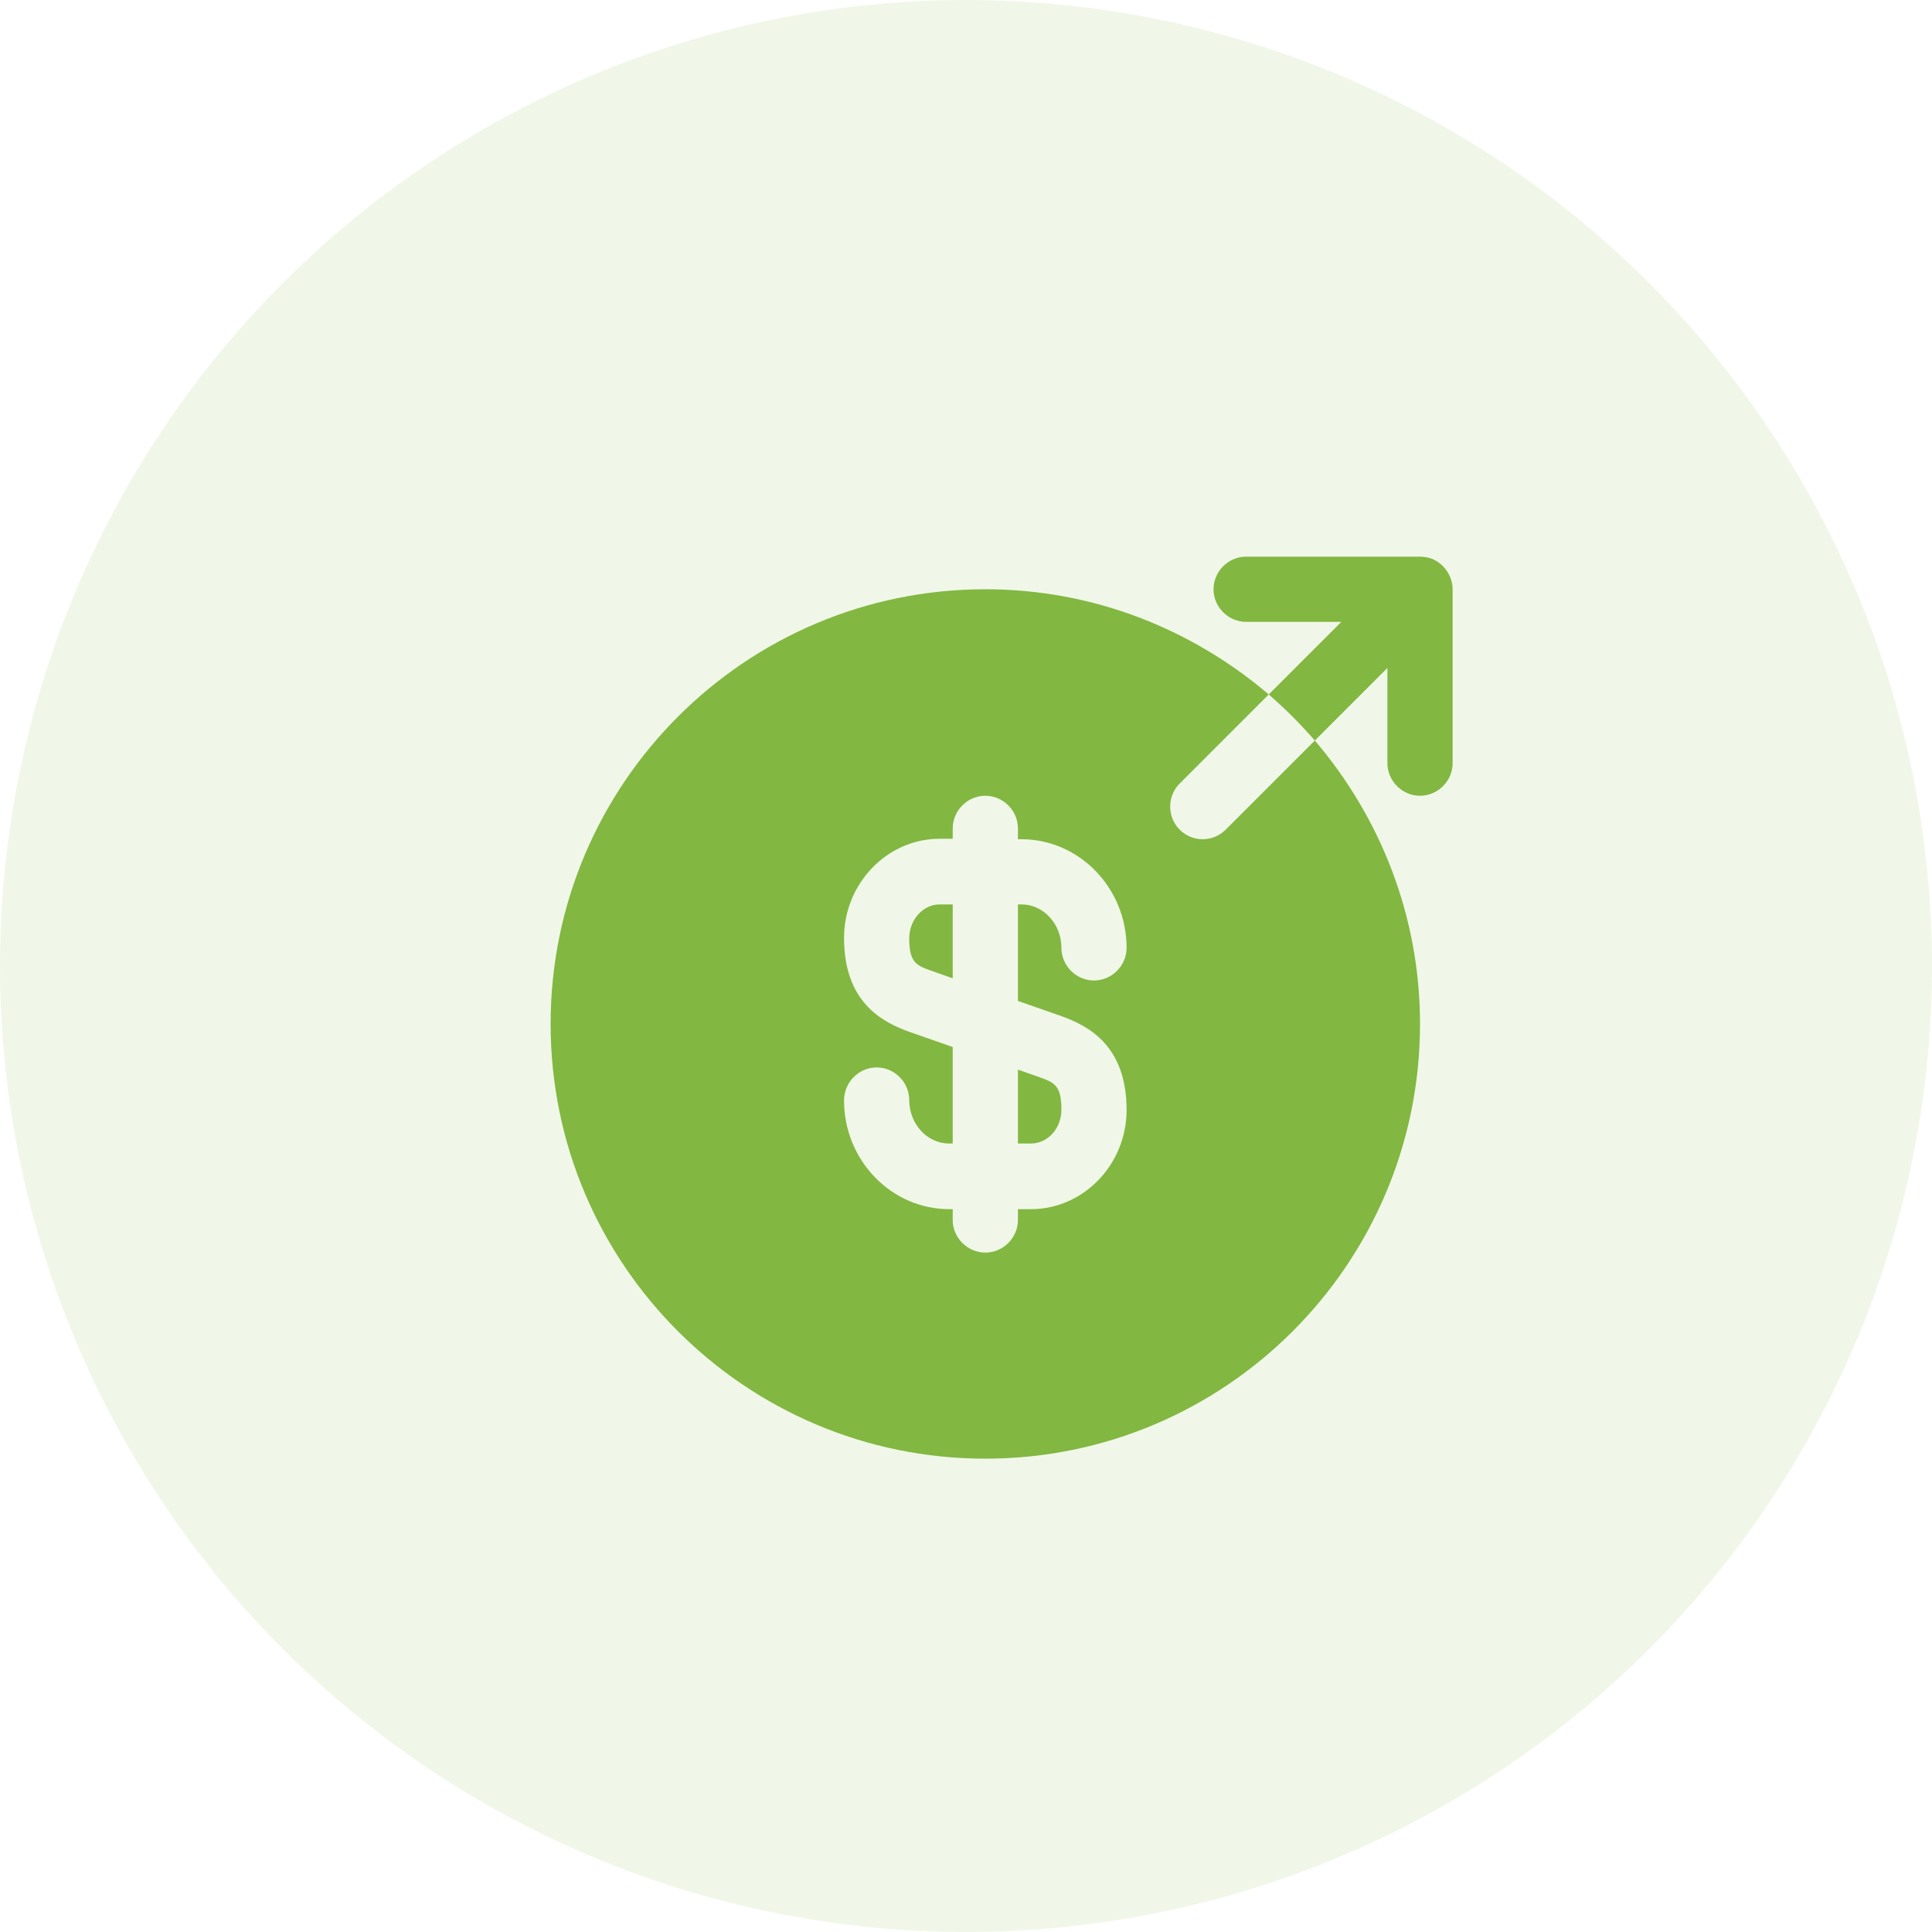
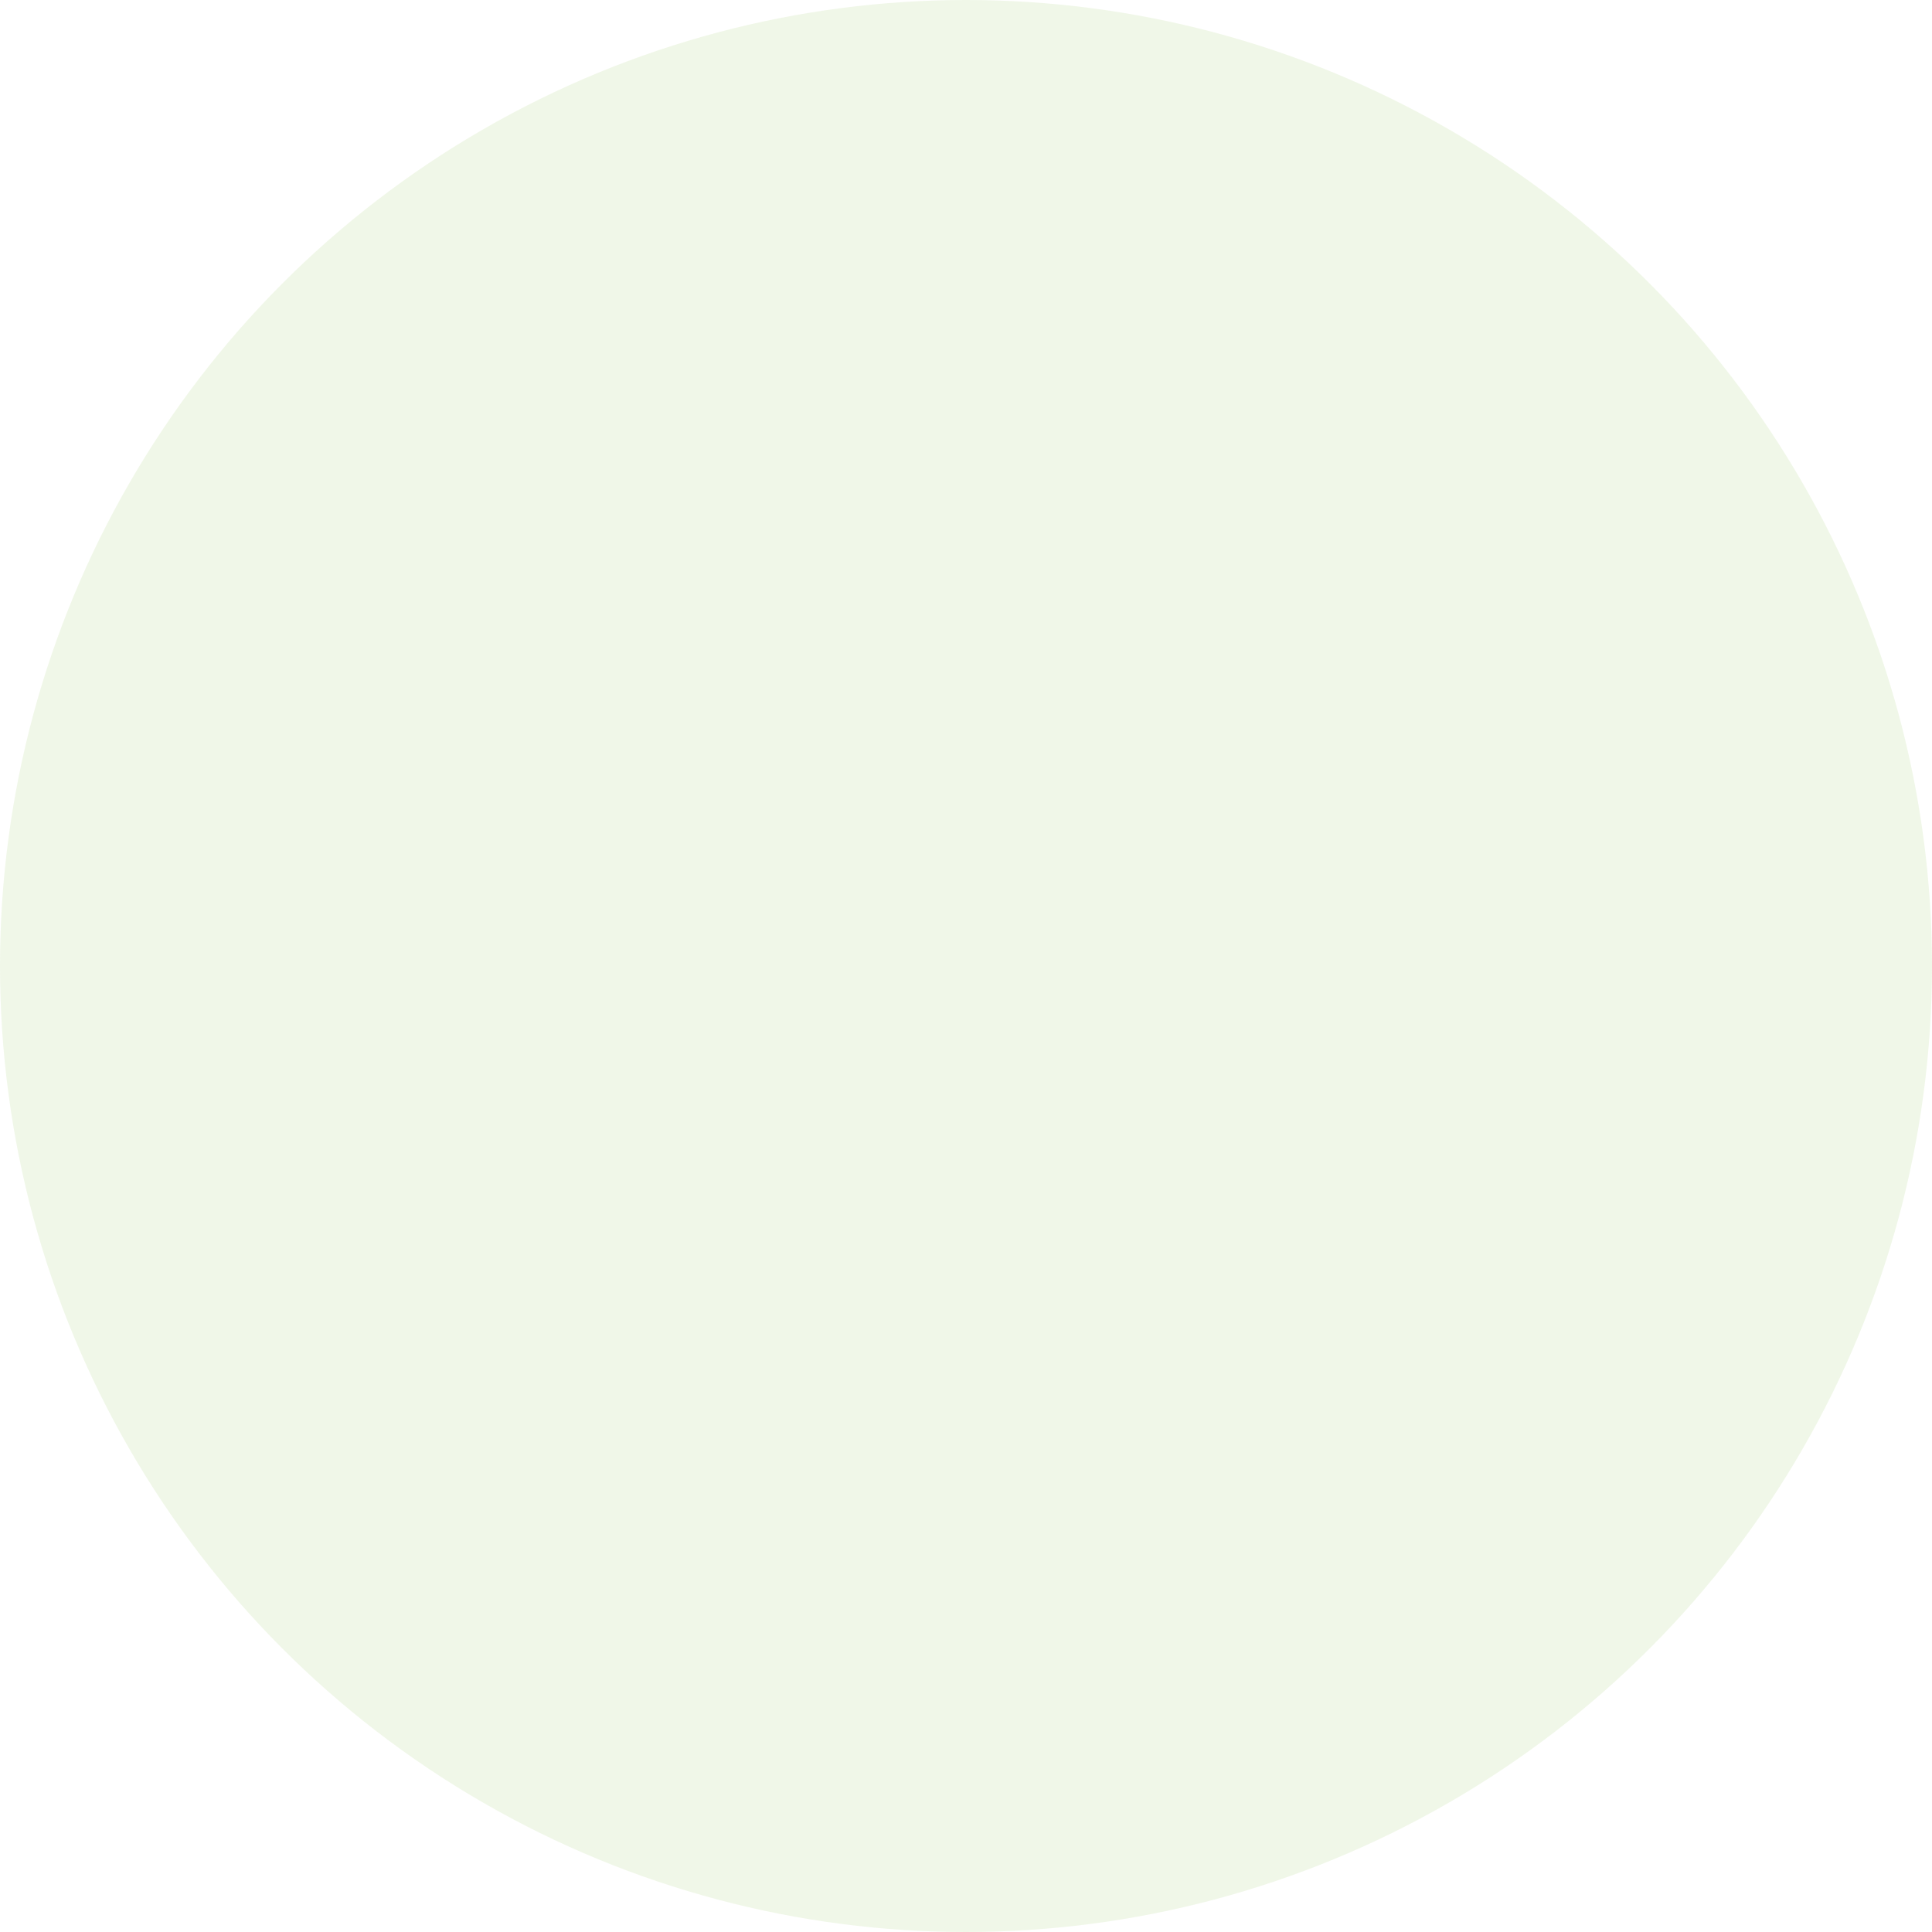
<svg xmlns="http://www.w3.org/2000/svg" width="50" height="50" viewBox="0 0 50 50" fill="none">
  <circle cx="25" cy="25" r="25" fill="#82B741" fill-opacity="0.12" />
-   <path d="M23.531 24.284C23.531 24.891 23.7 24.981 24.082 25.116L24.656 25.319V23.406H24.319C23.891 23.406 23.531 23.8 23.531 24.284Z" fill="#82B741" />
-   <path d="M26.344 29.594H26.681C27.12 29.594 27.469 29.2 27.469 28.717C27.469 28.109 27.3 28.019 26.918 27.884L26.344 27.682V29.594Z" fill="#82B741" />
-   <path d="M34.028 19.165L31.721 21.471C31.552 21.64 31.339 21.719 31.125 21.719C30.911 21.719 30.698 21.64 30.529 21.471C30.203 21.145 30.203 20.605 30.529 20.279L32.835 17.973C30.855 16.285 28.301 15.25 25.5 15.25C19.29 15.25 14.25 20.29 14.25 26.5C14.25 32.71 19.29 37.75 25.5 37.75C31.71 37.75 36.75 32.71 36.75 26.5C36.75 23.699 35.715 21.145 34.028 19.165ZM27.469 26.297C28.189 26.556 29.156 27.074 29.156 28.727C29.156 30.134 28.043 31.293 26.681 31.293H26.344V31.574C26.344 32.035 25.961 32.417 25.5 32.417C25.039 32.417 24.656 32.035 24.656 31.574V31.293H24.566C23.07 31.293 21.844 30.032 21.844 28.48C21.844 28.008 22.226 27.625 22.688 27.625C23.149 27.625 23.531 28.008 23.531 28.469C23.531 29.087 23.992 29.594 24.566 29.594H24.656V27.096L23.531 26.703C22.811 26.444 21.844 25.926 21.844 24.273C21.844 22.866 22.957 21.707 24.319 21.707H24.656V21.438C24.656 20.976 25.039 20.594 25.5 20.594C25.961 20.594 26.344 20.976 26.344 21.438V21.719H26.434C27.93 21.719 29.156 22.979 29.156 24.531C29.156 24.992 28.774 25.375 28.312 25.375C27.851 25.375 27.469 24.992 27.469 24.531C27.469 23.913 27.008 23.406 26.434 23.406H26.344V25.904L27.469 26.297Z" fill="#82B741" />
-   <path d="M37.526 14.924C37.436 14.721 37.279 14.553 37.065 14.463C36.964 14.429 36.862 14.406 36.75 14.406H32.25C31.789 14.406 31.406 14.789 31.406 15.25C31.406 15.711 31.789 16.094 32.25 16.094H34.714L32.835 17.973C33.263 18.344 33.656 18.738 34.028 19.165L35.906 17.286V19.75C35.906 20.211 36.289 20.594 36.75 20.594C37.211 20.594 37.594 20.211 37.594 19.75V15.25C37.594 15.137 37.571 15.036 37.526 14.924Z" fill="#82B741" />
</svg>